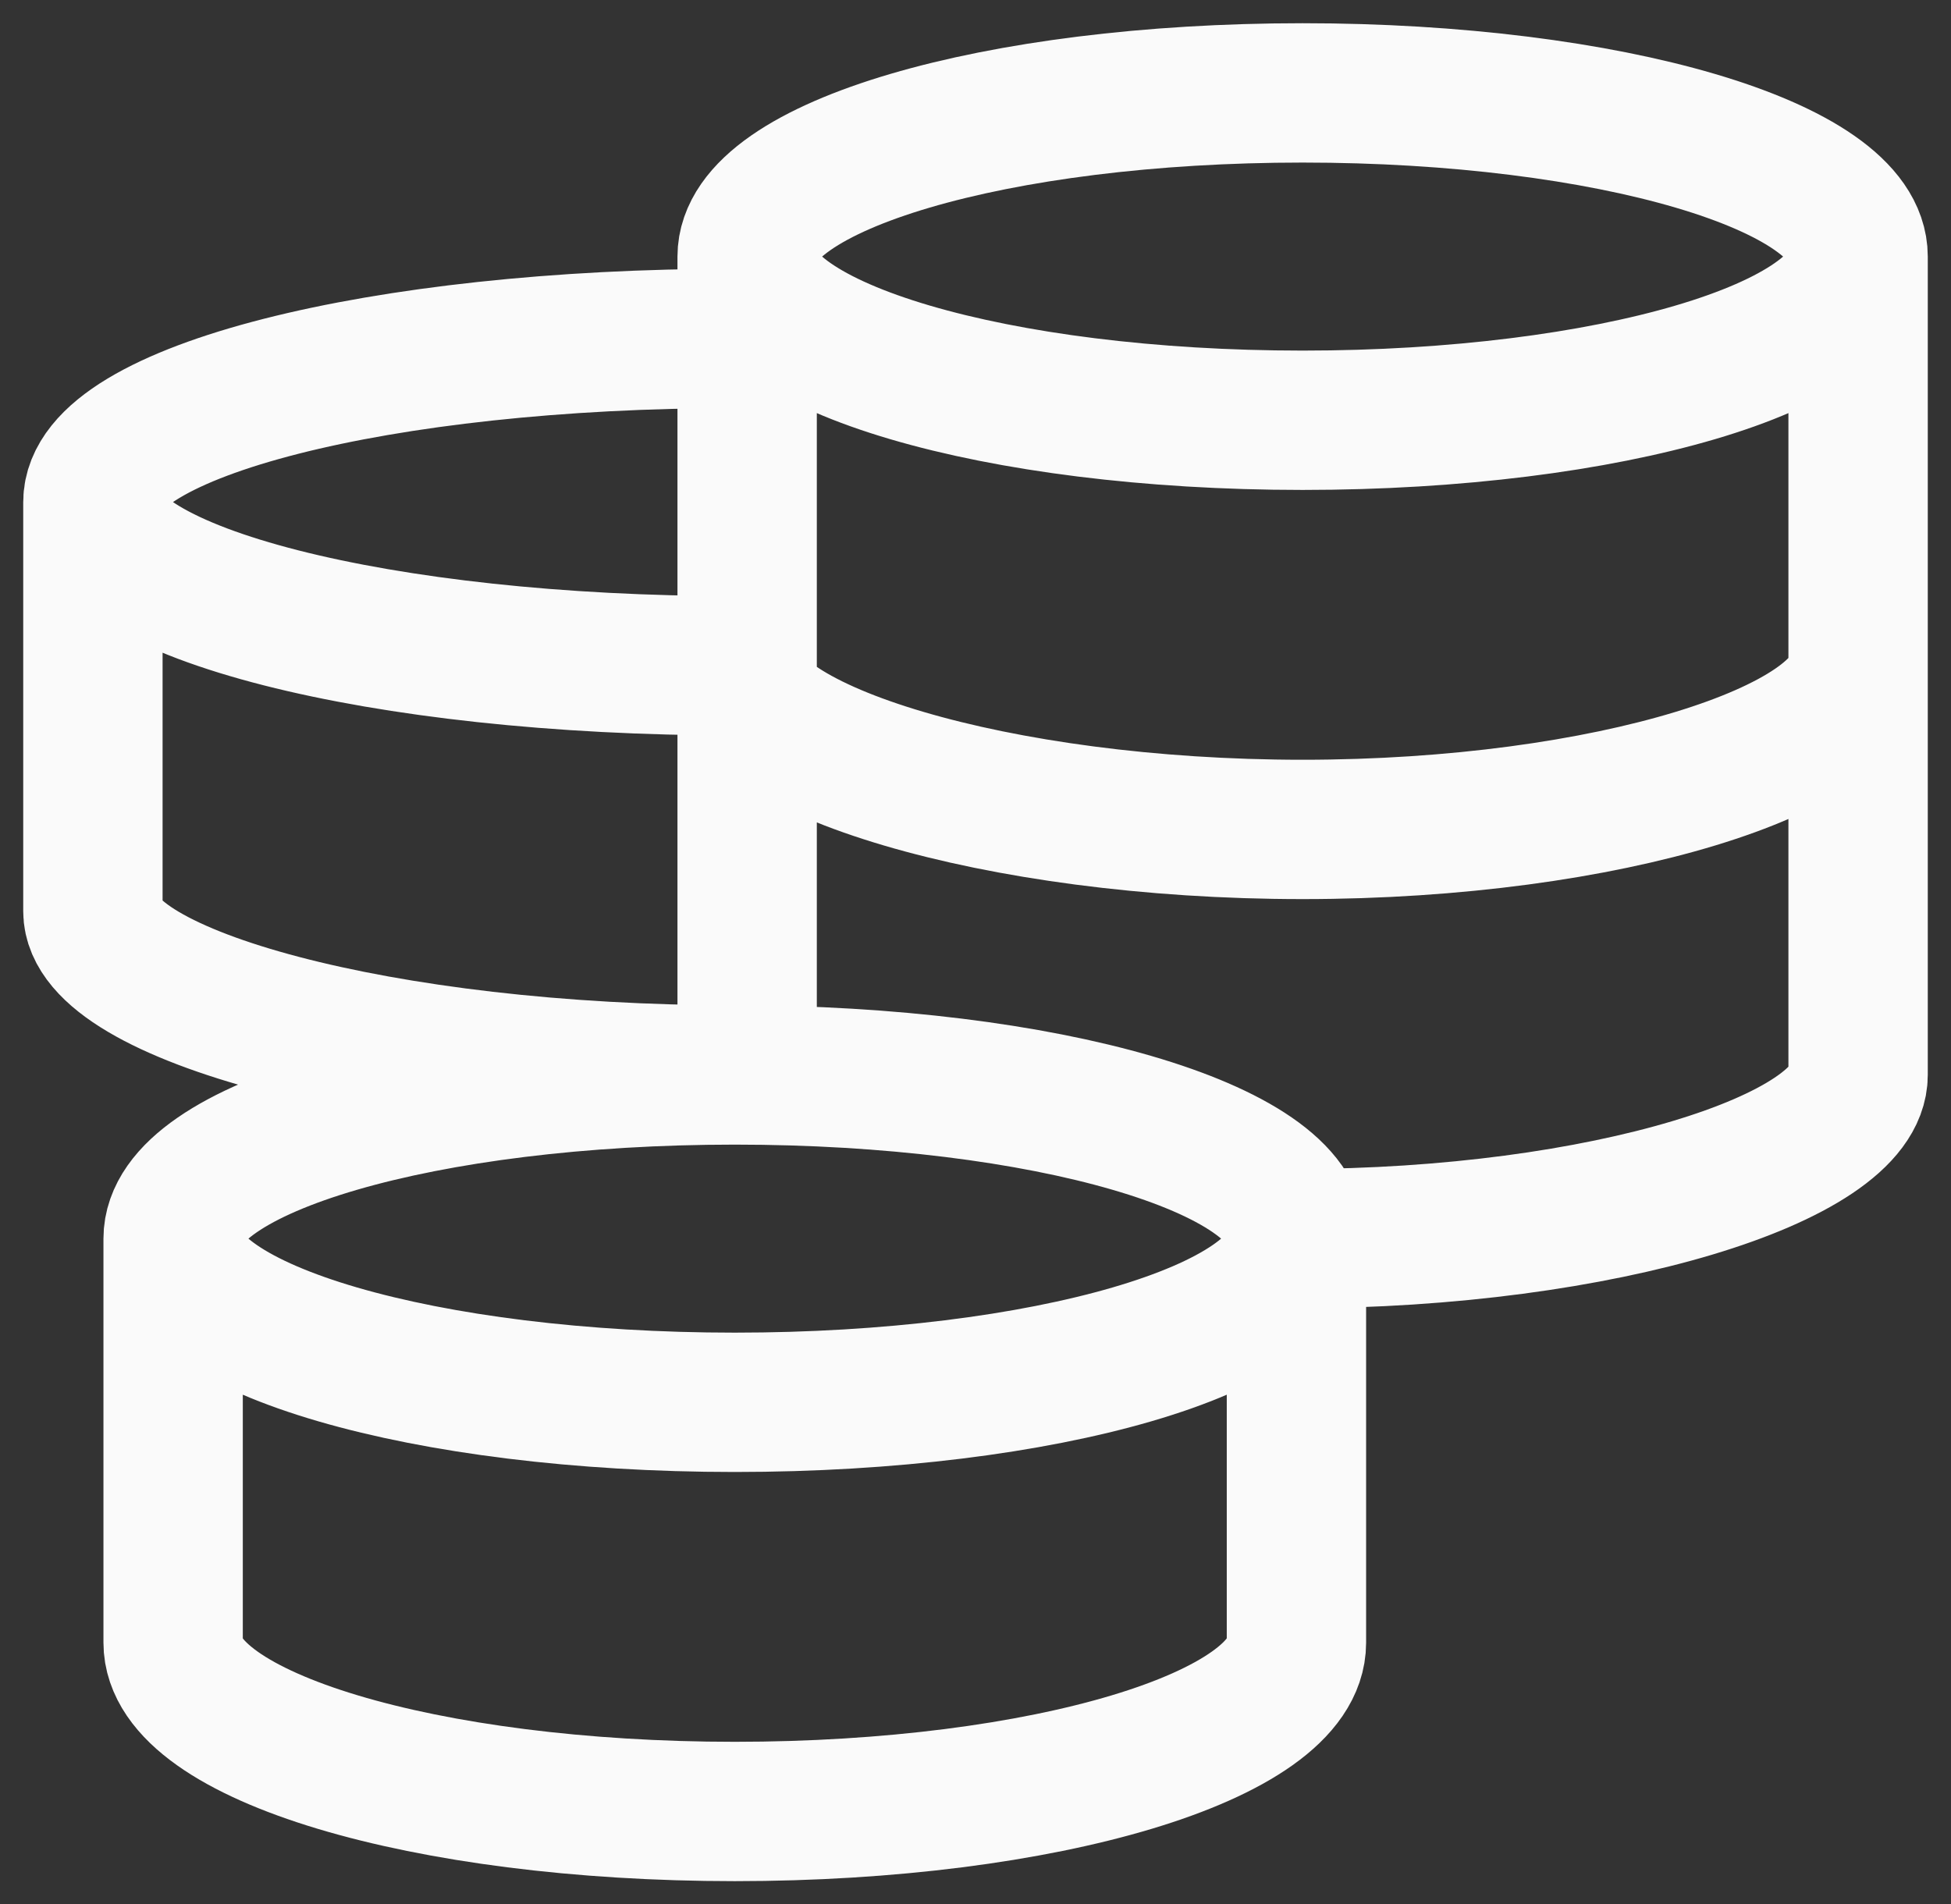
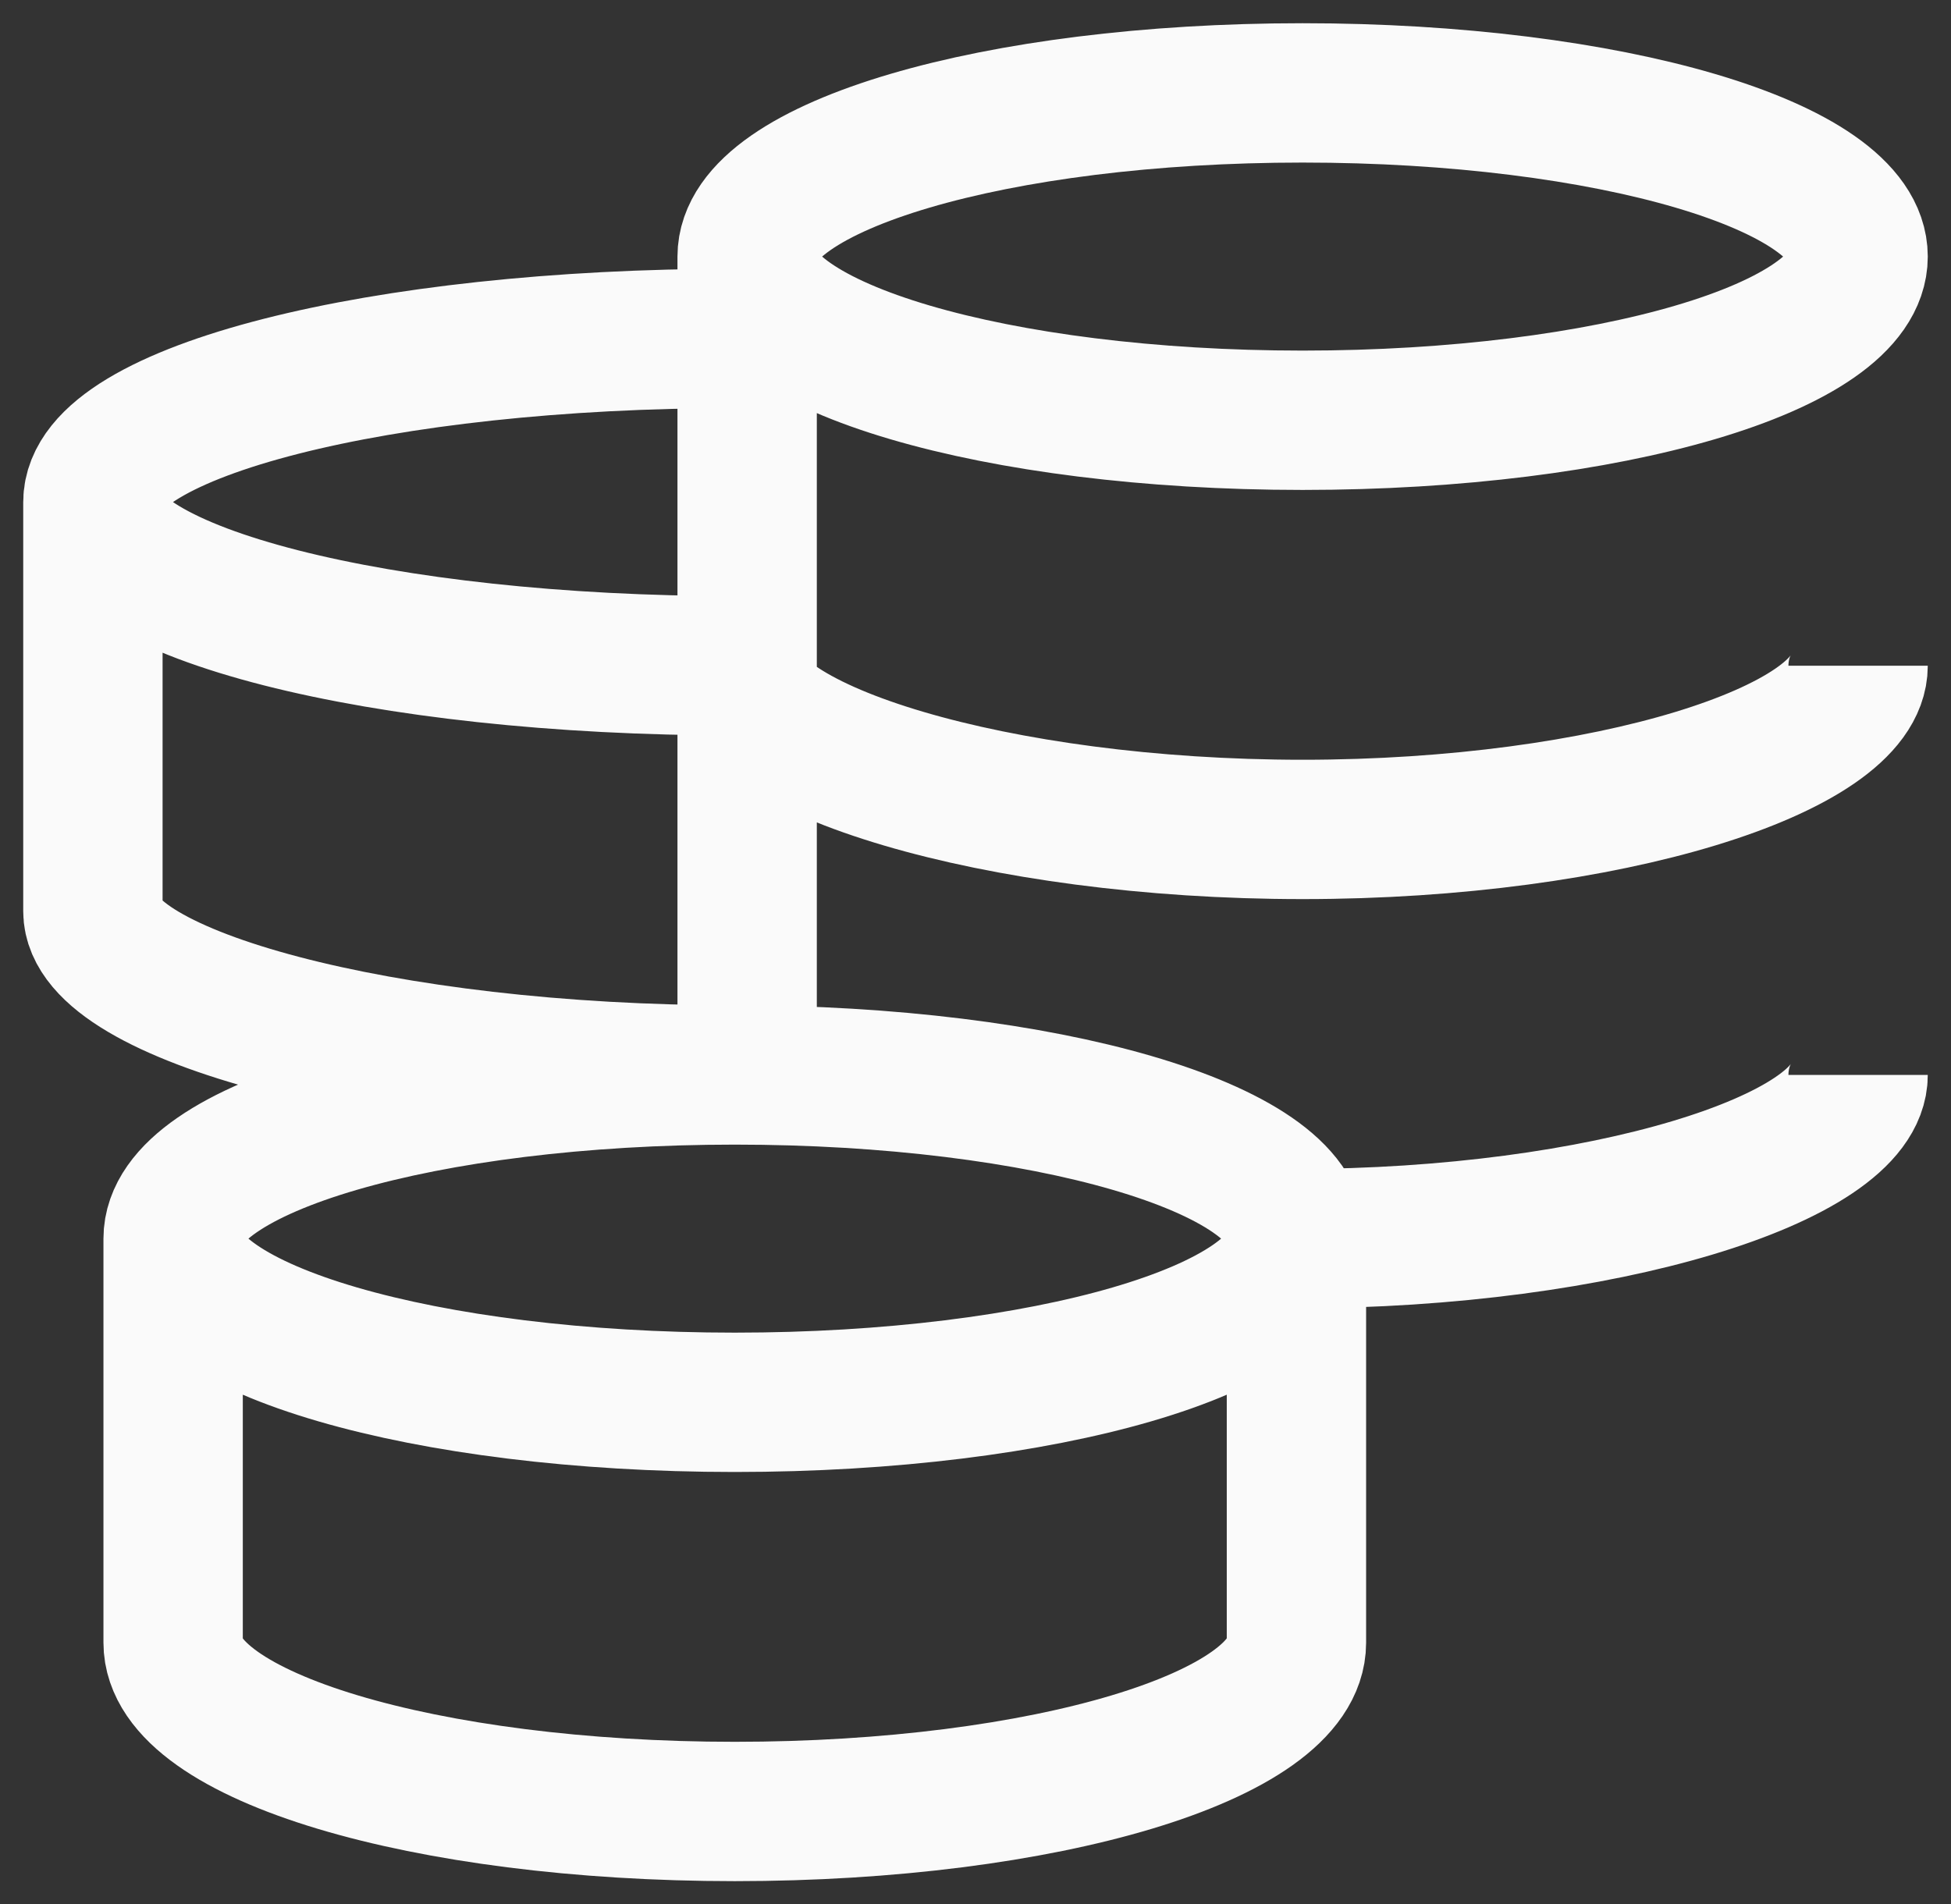
<svg xmlns="http://www.w3.org/2000/svg" width="42" height="41" viewBox="0 0 42 41" fill="none">
  <rect x="0" y="0" width="42" height="41" fill="#333333" stroke="none" />
-   <path d="M27.909 26.667C27.909 24.72 22.496 23.143 15.818 23.143M27.909 26.667C27.909 28.614 22.496 30.191 15.818 30.191C9.141 30.191 3.727 28.614 3.727 26.667M27.909 26.667V35.365C27.909 37.372 22.496 39 15.818 39C9.141 39 3.727 37.374 3.727 35.365V26.667M27.909 26.667C34.514 26.667 40 24.928 40 23.143V5.524M15.818 23.143C9.141 23.143 3.727 24.72 3.727 26.667M15.818 23.143C8.187 23.143 2 21.404 2 19.619V10.809M15.818 7.286C8.187 7.286 2 8.863 2 10.809M2 10.809C2 12.756 8.187 14.333 15.818 14.333C15.818 16.118 21.437 17.857 28.042 17.857C34.647 17.857 40 16.118 40 14.333M40 5.524C40 3.577 34.645 2 28.042 2C21.439 2 16.084 3.577 16.084 5.524M40 5.524C40 7.471 34.645 9.048 28.042 9.048C21.439 9.048 16.084 7.471 16.084 5.524M16.084 5.524V23.435" stroke="#FAFAFA" stroke-width="3" />
+   <path d="M27.909 26.667C27.909 24.72 22.496 23.143 15.818 23.143M27.909 26.667C27.909 28.614 22.496 30.191 15.818 30.191C9.141 30.191 3.727 28.614 3.727 26.667M27.909 26.667V35.365C27.909 37.372 22.496 39 15.818 39C9.141 39 3.727 37.374 3.727 35.365V26.667M27.909 26.667C34.514 26.667 40 24.928 40 23.143M15.818 23.143C9.141 23.143 3.727 24.72 3.727 26.667M15.818 23.143C8.187 23.143 2 21.404 2 19.619V10.809M15.818 7.286C8.187 7.286 2 8.863 2 10.809M2 10.809C2 12.756 8.187 14.333 15.818 14.333C15.818 16.118 21.437 17.857 28.042 17.857C34.647 17.857 40 16.118 40 14.333M40 5.524C40 3.577 34.645 2 28.042 2C21.439 2 16.084 3.577 16.084 5.524M40 5.524C40 7.471 34.645 9.048 28.042 9.048C21.439 9.048 16.084 7.471 16.084 5.524M16.084 5.524V23.435" stroke="#FAFAFA" stroke-width="3" />
</svg>